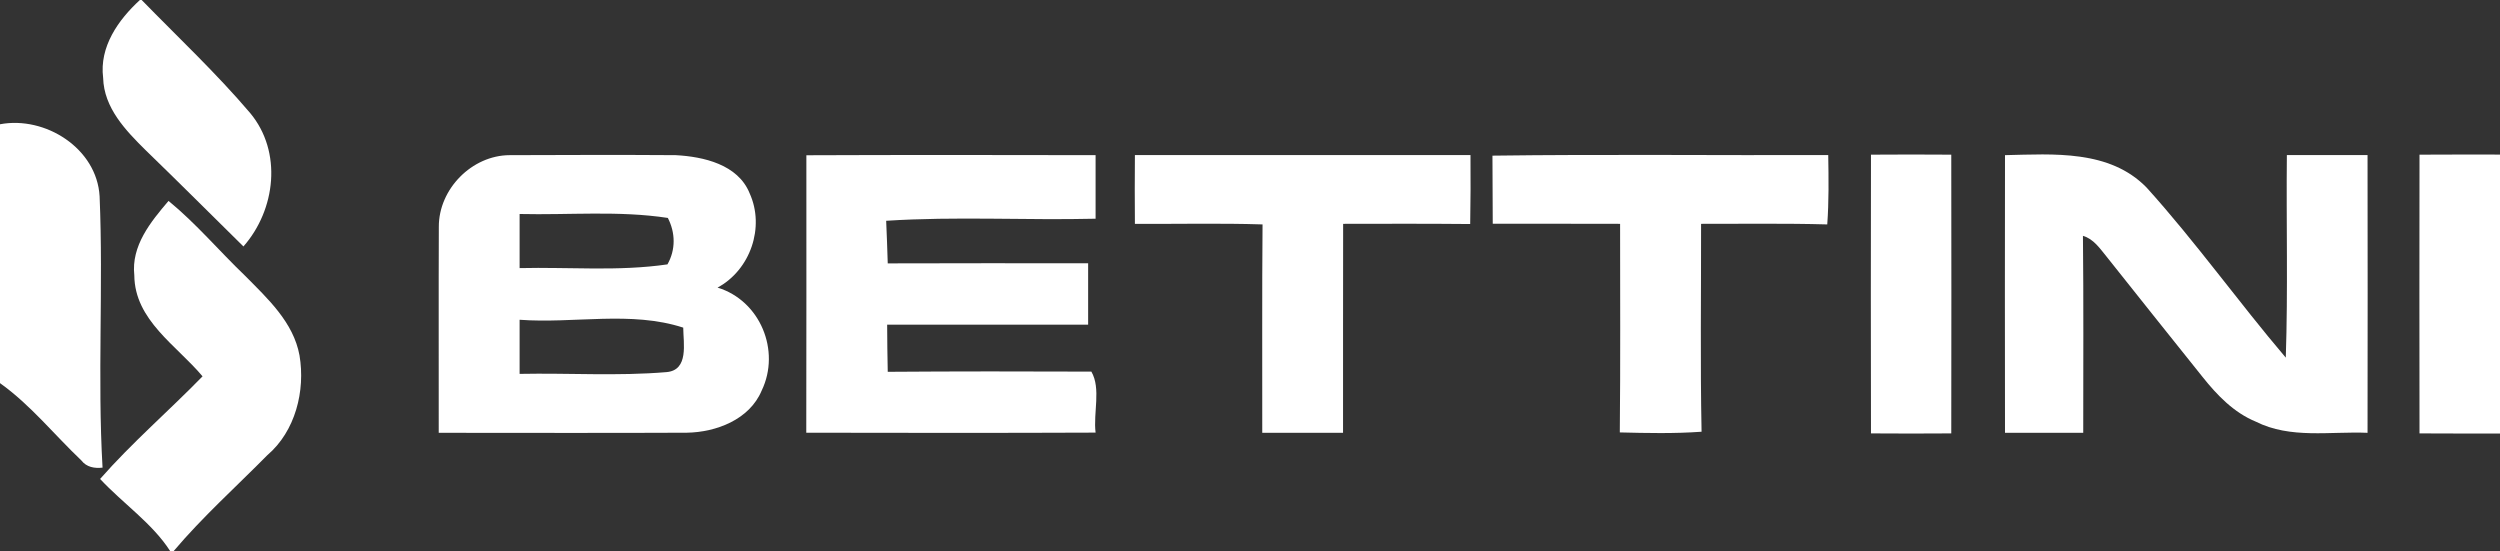
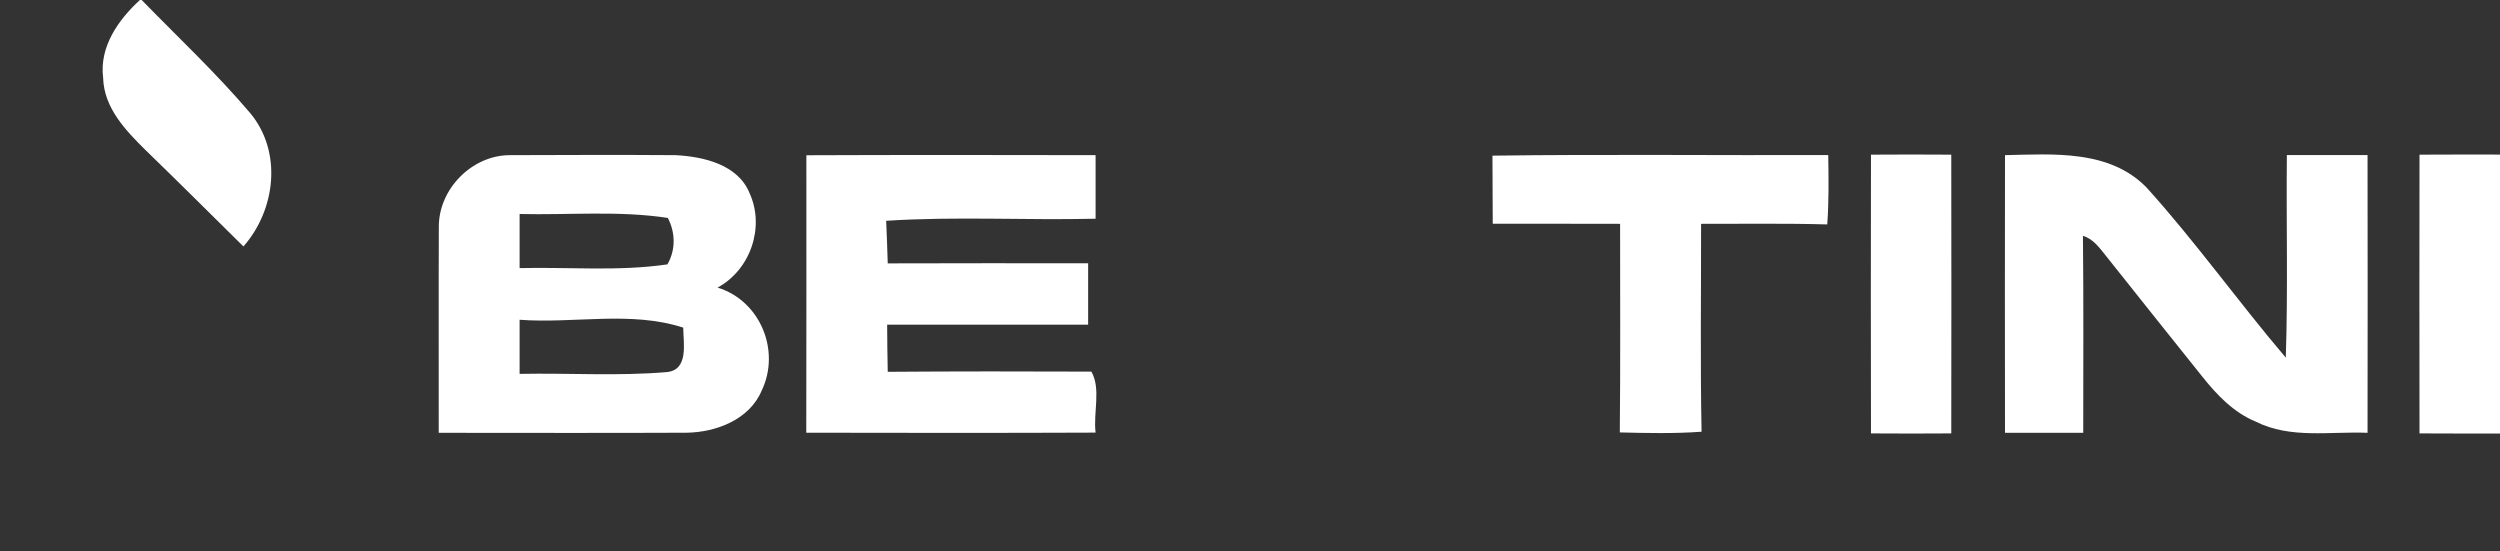
<svg xmlns="http://www.w3.org/2000/svg" width="667" height="147" viewBox="0 0 667 147" fill="none">
  <rect x="0" y="0" width="667" height="147" fill="#333333" stroke="none" />
  <g clip-path="url(#clip0_1_59)">
    <path d="M37.326 0H37.797C47.501 9.949 57.702 19.53 66.726 30.135C75.384 40.504 73.553 55.965 64.948 65.756C56.263 57.199 47.632 48.562 38.869 40.084C33.533 34.807 27.726 28.796 27.517 20.764C26.471 12.495 31.545 5.303 37.326 0Z" fill="white" />
-     <path d="M0 33.154C12.032 30.87 25.843 39.559 26.575 52.369C27.596 76.493 25.974 100.669 27.36 124.766C25.241 125.003 23.096 124.661 21.71 122.85C14.465 115.973 8.161 108.045 0 102.218V33.154Z" fill="white" />
    <path d="M117.078 60.532C117.026 50.426 125.919 41.422 135.989 41.396C150.742 41.344 165.521 41.291 180.273 41.396C187.675 41.79 196.883 43.864 199.995 51.555C204.128 60.611 200.205 72.004 191.442 76.729C202.82 80.194 208.339 93.581 203.213 104.212C199.969 111.956 191.076 115.316 183.255 115.447C161.179 115.552 139.128 115.474 117.052 115.474C117.078 97.151 117 78.855 117.078 60.532ZM138.631 57.094C138.605 61.897 138.605 66.727 138.631 71.531C151.762 71.216 164.997 72.45 178.076 70.534C180.299 66.622 180.221 62.107 178.18 58.144C165.076 56.149 151.814 57.409 138.631 57.094ZM138.631 85.312C138.605 90.142 138.605 94.946 138.631 99.75C151.71 99.487 164.814 100.38 177.84 99.278C183.83 98.752 182.313 91.56 182.287 87.412C168.372 82.871 153.096 86.389 138.631 85.312Z" fill="white" />
    <path d="M215.14 41.422C240.852 41.318 266.591 41.344 292.303 41.396C292.303 47.066 292.303 52.71 292.303 58.354C273.679 58.8 255.003 57.697 236.432 58.905C236.589 62.711 236.746 66.491 236.85 70.271C254.663 70.192 272.476 70.245 290.315 70.245C290.341 75.705 290.341 81.165 290.315 86.625C272.45 86.625 254.585 86.599 236.693 86.625C236.72 90.799 236.746 94.999 236.85 99.199C254.951 99.067 273.078 99.067 291.178 99.146C293.794 103.661 291.649 110.171 292.303 115.421C266.591 115.526 240.852 115.5 215.114 115.448C215.166 90.772 215.14 66.097 215.14 41.422Z" fill="white" />
-     <path d="M302.792 41.37C332.637 41.344 362.482 41.37 392.327 41.37C392.379 47.513 392.353 53.629 392.248 59.771C380.949 59.666 369.649 59.693 358.349 59.719C358.297 78.304 358.349 96.889 358.323 115.474C351.156 115.5 343.963 115.5 336.77 115.474C336.796 96.941 336.691 78.409 336.848 59.876C325.496 59.509 314.144 59.798 302.792 59.719C302.74 53.603 302.74 47.486 302.792 41.37Z" fill="white" />
    <path d="M398.186 41.528C428.031 41.134 457.902 41.475 487.773 41.37C487.878 47.539 487.956 53.708 487.512 59.876C476.29 59.561 465.069 59.745 453.848 59.719C453.874 78.199 453.612 96.705 453.979 115.185C446.733 115.71 439.435 115.553 432.164 115.369C432.347 96.81 432.242 78.278 432.242 59.719C420.916 59.666 409.59 59.719 398.264 59.693C398.264 53.655 398.238 47.591 398.186 41.528Z" fill="white" />
    <path d="M499.178 41.265C506.292 41.212 513.459 41.212 520.6 41.265C520.652 66.045 520.626 90.851 520.6 115.631C513.459 115.684 506.318 115.684 499.178 115.631C499.125 90.851 499.125 66.045 499.178 41.265Z" fill="white" />
    <path d="M534.934 41.396C547.882 41.108 562.843 39.9 572.731 50.059C585.809 64.549 597.187 80.535 609.847 95.419C610.449 77.411 609.952 59.377 610.135 41.37C617.302 41.344 624.469 41.344 631.662 41.37C631.714 66.071 631.688 90.772 631.662 115.474C621.723 115.054 611.077 117.154 601.817 112.481C595.958 110.066 591.511 105.42 587.64 100.564C579.113 89.906 570.586 79.249 562.111 68.565C560.28 66.334 558.606 63.761 555.729 62.921C555.912 80.43 555.807 97.965 555.807 115.474C548.849 115.5 541.892 115.5 534.934 115.474C534.908 90.772 534.882 66.071 534.934 41.396Z" fill="white" />
    <path d="M645.525 41.265C652.692 41.239 659.833 41.212 667 41.239V115.658C659.833 115.684 652.692 115.658 645.525 115.631C645.499 90.825 645.473 66.045 645.525 41.265Z" fill="white" />
-     <path d="M35.835 73.474C34.972 65.546 40.203 59.194 44.964 53.602C52.34 59.64 58.513 66.99 65.392 73.579C71.408 79.669 78.287 85.969 79.909 94.815C81.505 104.265 78.811 115.054 71.33 121.433C62.96 129.911 54.066 137.891 46.35 147H45.382C40.7 139.676 32.748 134.269 26.706 127.785C35.233 118.073 45.042 109.646 54.04 100.406C47.135 92.164 35.94 85.444 35.835 73.474Z" fill="white" />
  </g>
  <defs>
    <clipPath id="clip0_1_59">
      <rect width="667" height="147" fill="white" />
    </clipPath>
  </defs>
</svg>